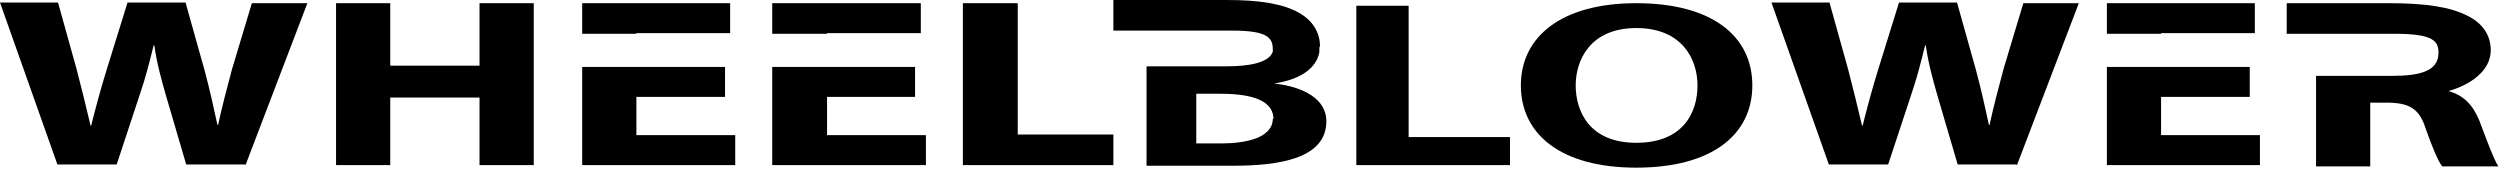
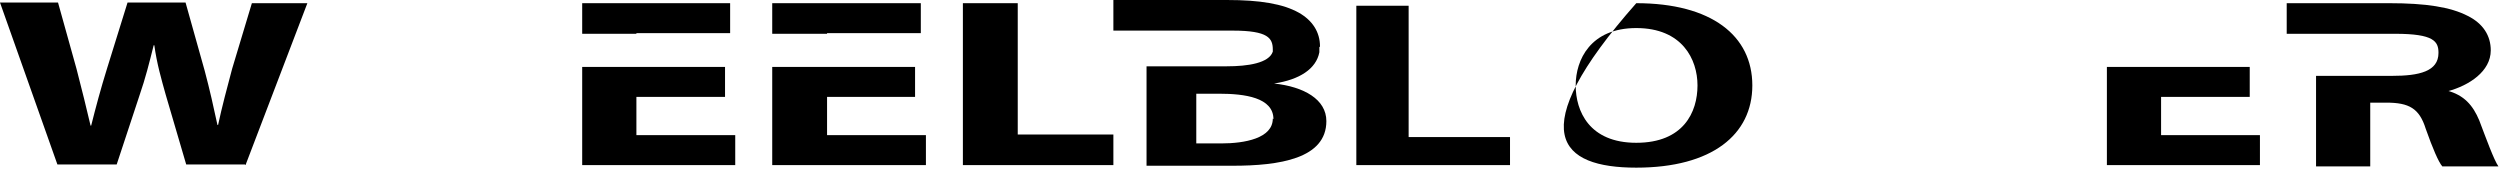
<svg xmlns="http://www.w3.org/2000/svg" width="148" height="10" viewBox="0 0 148 10" fill="none">
  <path d="M57.003 9.774H65.912V7.963H60.25V0.189H57.003V9.774Z" fill="black" />
  <path d="M45.716 9.774H54.814V8H48.962V5.736H54.172V3.962H45.716V9.774Z" fill="black" />
  <path d="M124.728 9.774H133.788V8H127.936V5.736H133.184V3.962H124.728V9.774Z" fill="black" />
  <path d="M45.716 0.189V2H48.962V1.962H54.512V0.189H45.716Z" fill="black" />
-   <path d="M124.728 0.189V2H127.936V1.962H133.486V0.189H124.728Z" fill="black" />
  <path d="M34.466 9.774H43.526V8H37.675V5.736H42.922V3.962H34.466V9.774Z" fill="black" />
  <path d="M34.466 0.189V2H37.675V1.962H43.224V0.189H34.466Z" fill="black" />
-   <path d="M28.388 9.774H31.597V0.189H28.388V3.887H23.103V0.189H19.895V9.774H23.103V5.774H28.388V9.774Z" fill="black" />
  <path d="M14.534 9.774L18.196 0.189H14.911L13.741 4.076C13.439 5.208 13.137 6.34 12.911 7.397H12.873C12.646 6.34 12.42 5.321 12.118 4.189L10.985 0.151H7.55L6.342 4.038C5.965 5.246 5.663 6.378 5.398 7.434H5.361C5.134 6.453 4.832 5.246 4.53 4.076L3.435 0.151H0L3.398 9.736H6.908L8.267 5.623C8.607 4.642 8.834 3.736 9.098 2.679H9.136C9.287 3.774 9.551 4.679 9.815 5.623L11.023 9.736H14.496L14.534 9.774Z" fill="black" />
-   <path d="M119.405 9.774L123.066 0.189H119.782L118.612 4.076C118.31 5.208 118.008 6.34 117.781 7.397H117.744C117.517 6.34 117.291 5.321 116.989 4.189L115.856 0.151H112.421L111.213 4.038C110.835 5.246 110.533 6.378 110.269 7.434H110.231C110.005 6.453 109.703 5.246 109.401 4.076L108.306 0.151H104.871L108.268 9.736H111.779L113.138 5.623C113.478 4.642 113.704 3.736 113.969 2.679H114.006C114.157 3.774 114.422 4.679 114.686 5.623L115.894 9.736H119.367L119.405 9.774Z" fill="black" />
  <path d="M144.924 5.397C146.17 5.057 147.453 4.227 147.453 2.981C147.453 2.113 147 1.396 146.094 0.943C145.075 0.415 143.603 0.189 141.451 0.189C141.149 0.189 140.847 0.189 140.545 0.189H135.373V2H141.564C141.564 2 141.715 2 141.791 2C144.093 2 144.358 2.453 144.358 3.132C144.358 4.227 143.225 4.491 141.602 4.491H137.11V9.85H140.318V6.076H141.262C142.621 6.076 143.225 6.416 143.603 7.623C144.018 8.793 144.358 9.586 144.584 9.85H147.906C147.642 9.472 147.189 8.227 146.774 7.133C146.396 6.227 145.868 5.623 144.848 5.359" fill="black" />
  <path d="M89.393 9.774V8.114H83.391V0.34H80.295V9.774H89.393Z" fill="black" />
-   <path d="M100.492 5.057C100.492 6.642 99.661 8.453 96.868 8.453C94.074 8.453 93.281 6.567 93.281 5.057C93.281 3.547 94.15 1.661 96.868 1.661C99.586 1.661 100.492 3.51 100.492 5.057ZM103.738 5.057C103.738 2.113 101.322 0.189 96.868 0.189C92.413 0.189 90.035 2.189 90.035 5.057C90.035 7.925 92.375 9.925 96.868 9.925C101.36 9.925 103.738 7.963 103.738 5.057Z" fill="black" />
+   <path d="M100.492 5.057C100.492 6.642 99.661 8.453 96.868 8.453C94.074 8.453 93.281 6.567 93.281 5.057C93.281 3.547 94.15 1.661 96.868 1.661C99.586 1.661 100.492 3.51 100.492 5.057ZM103.738 5.057C103.738 2.113 101.322 0.189 96.868 0.189C90.035 7.925 92.375 9.925 96.868 9.925C101.36 9.925 103.738 7.963 103.738 5.057Z" fill="black" />
  <path d="M75.35 7.019C75.35 8.189 73.689 8.491 72.292 8.491H70.82V5.548H72.179C73.689 5.548 75.388 5.774 75.388 7.057M78.144 2.755C78.144 1.887 77.691 1.208 76.898 0.755C75.954 0.226 74.595 0 72.632 0C72.368 0 72.066 0 71.801 0H65.912V1.812H72.972C75.086 1.812 75.35 2.264 75.35 2.944C75.35 2.981 75.35 3.019 75.35 3.057C75.124 3.736 73.878 3.925 72.632 3.925H67.875V9.812H72.972C75.728 9.812 78.521 9.397 78.521 7.17C78.521 5.887 77.2 5.133 75.425 4.944C76.936 4.717 77.917 4.076 78.106 3.095V3.019C78.106 2.944 78.106 2.868 78.106 2.793" fill="black" />
</svg>